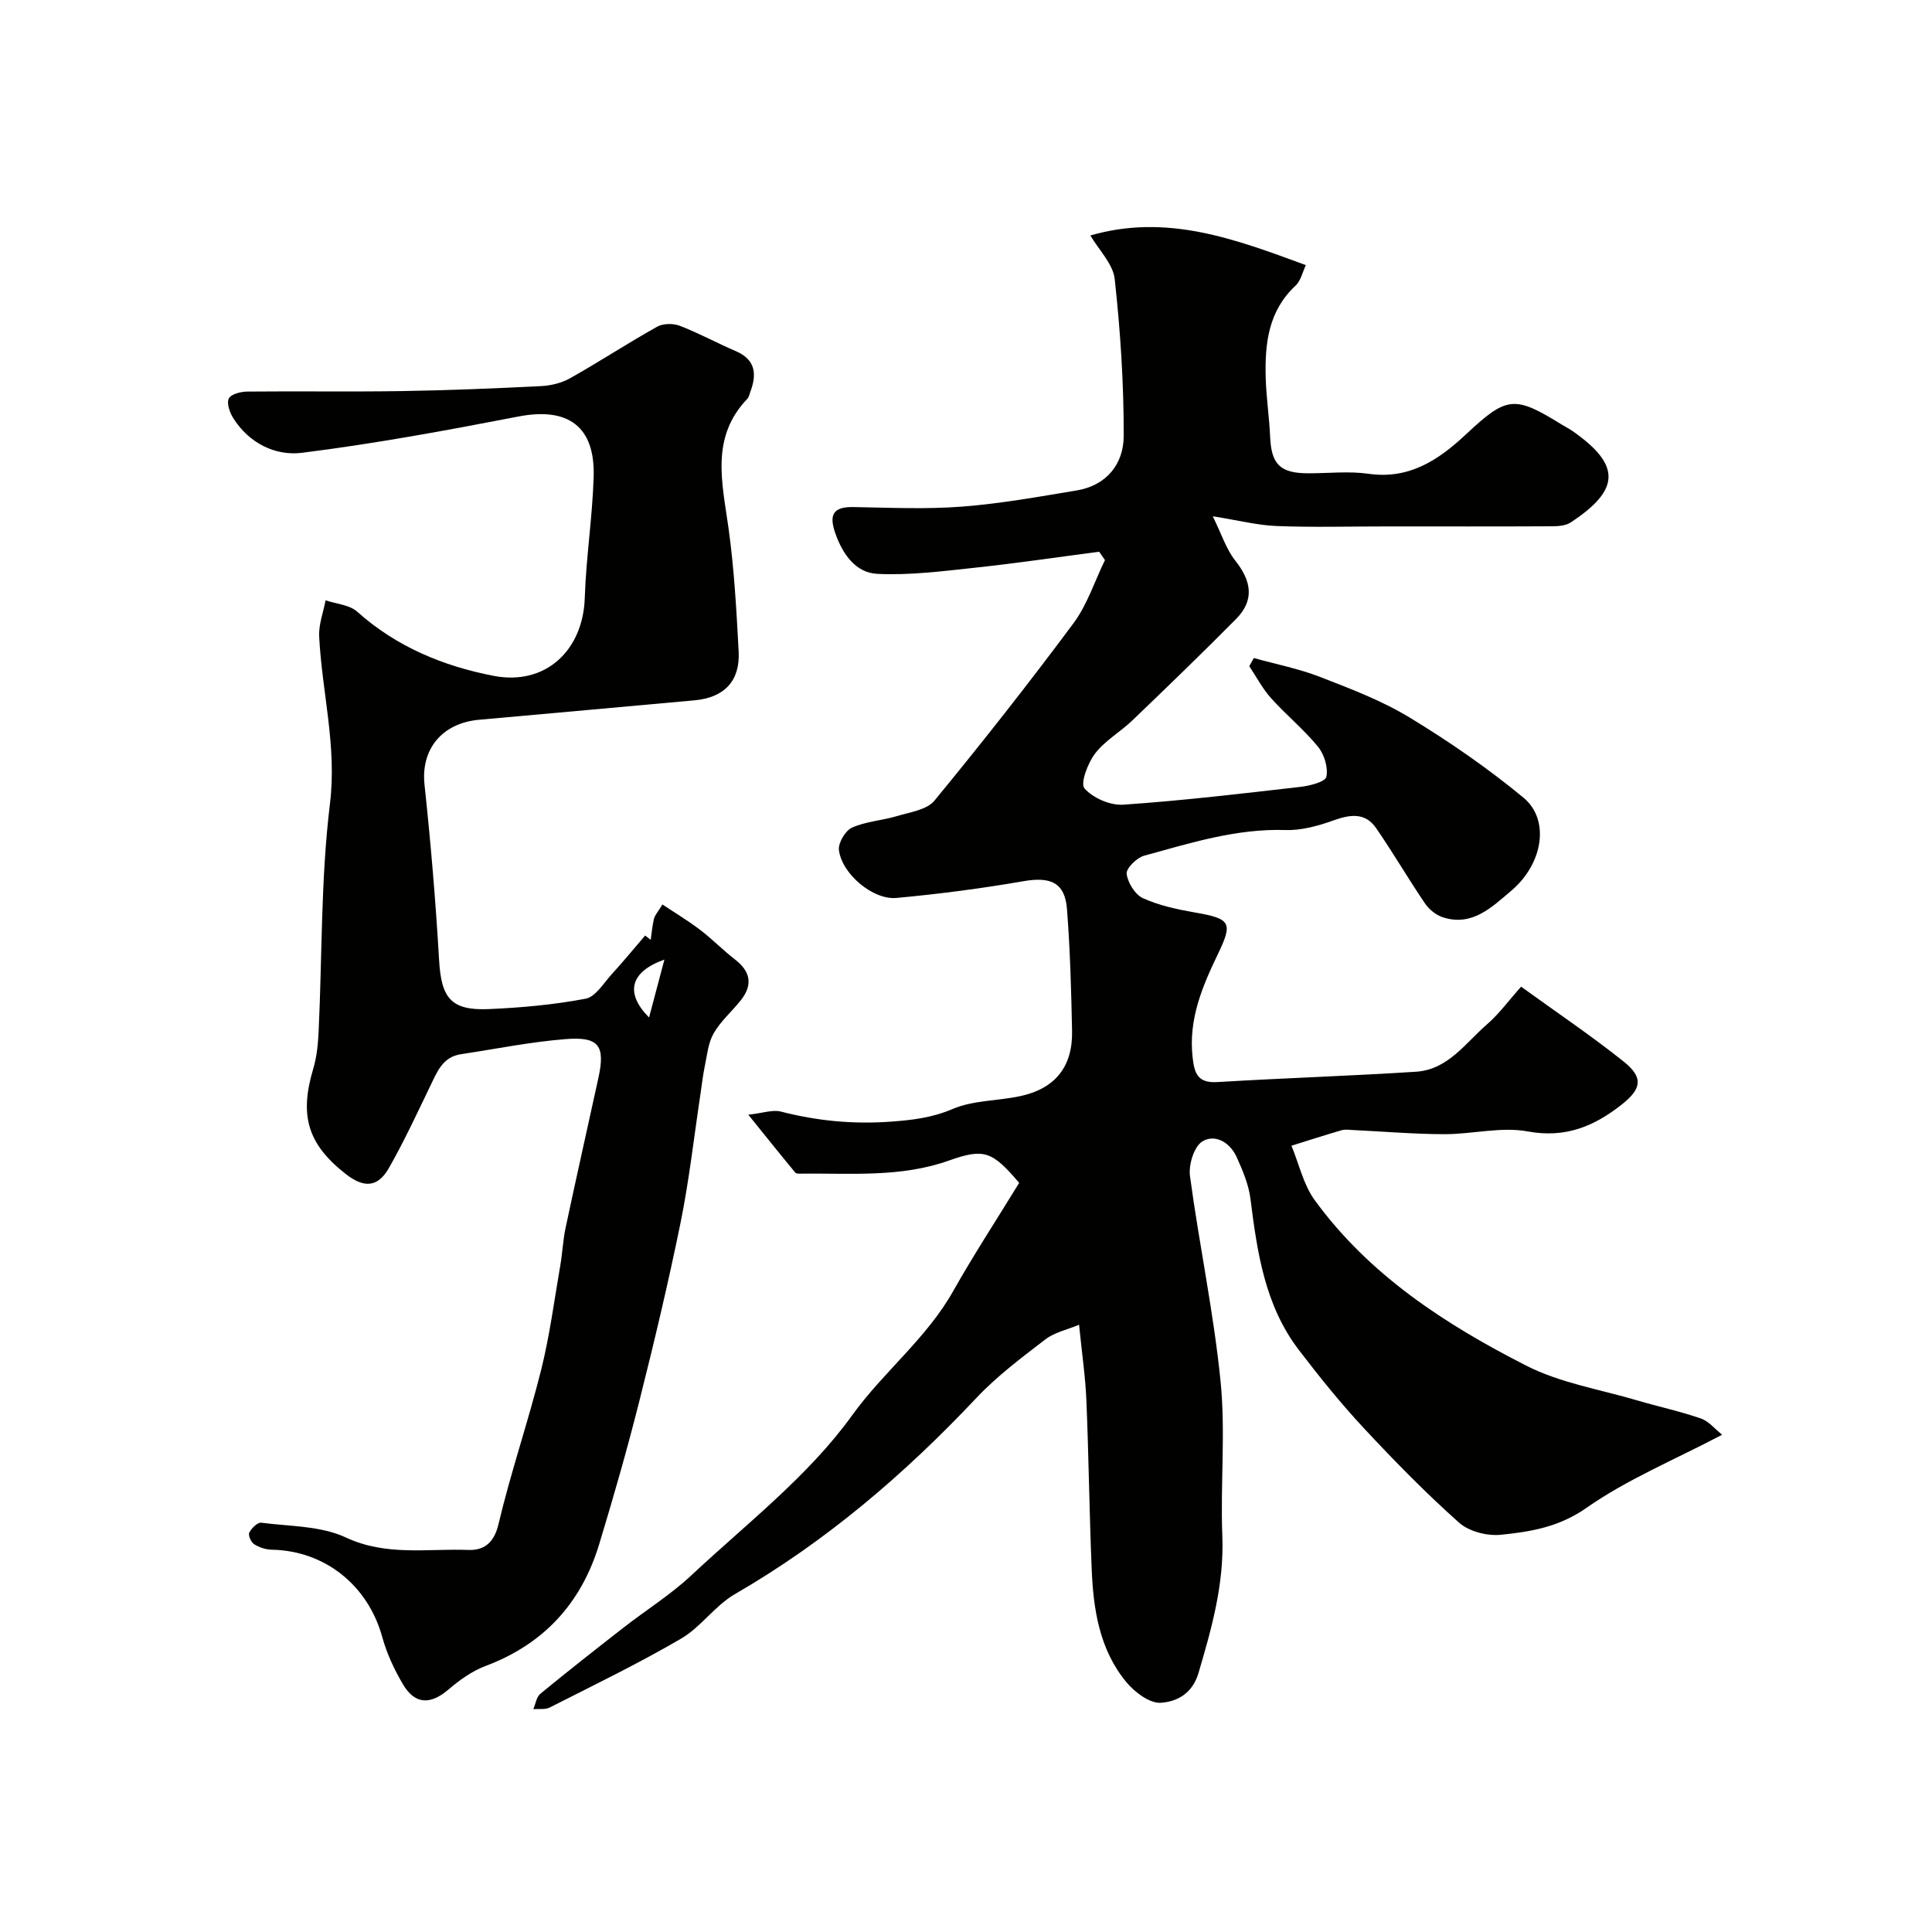
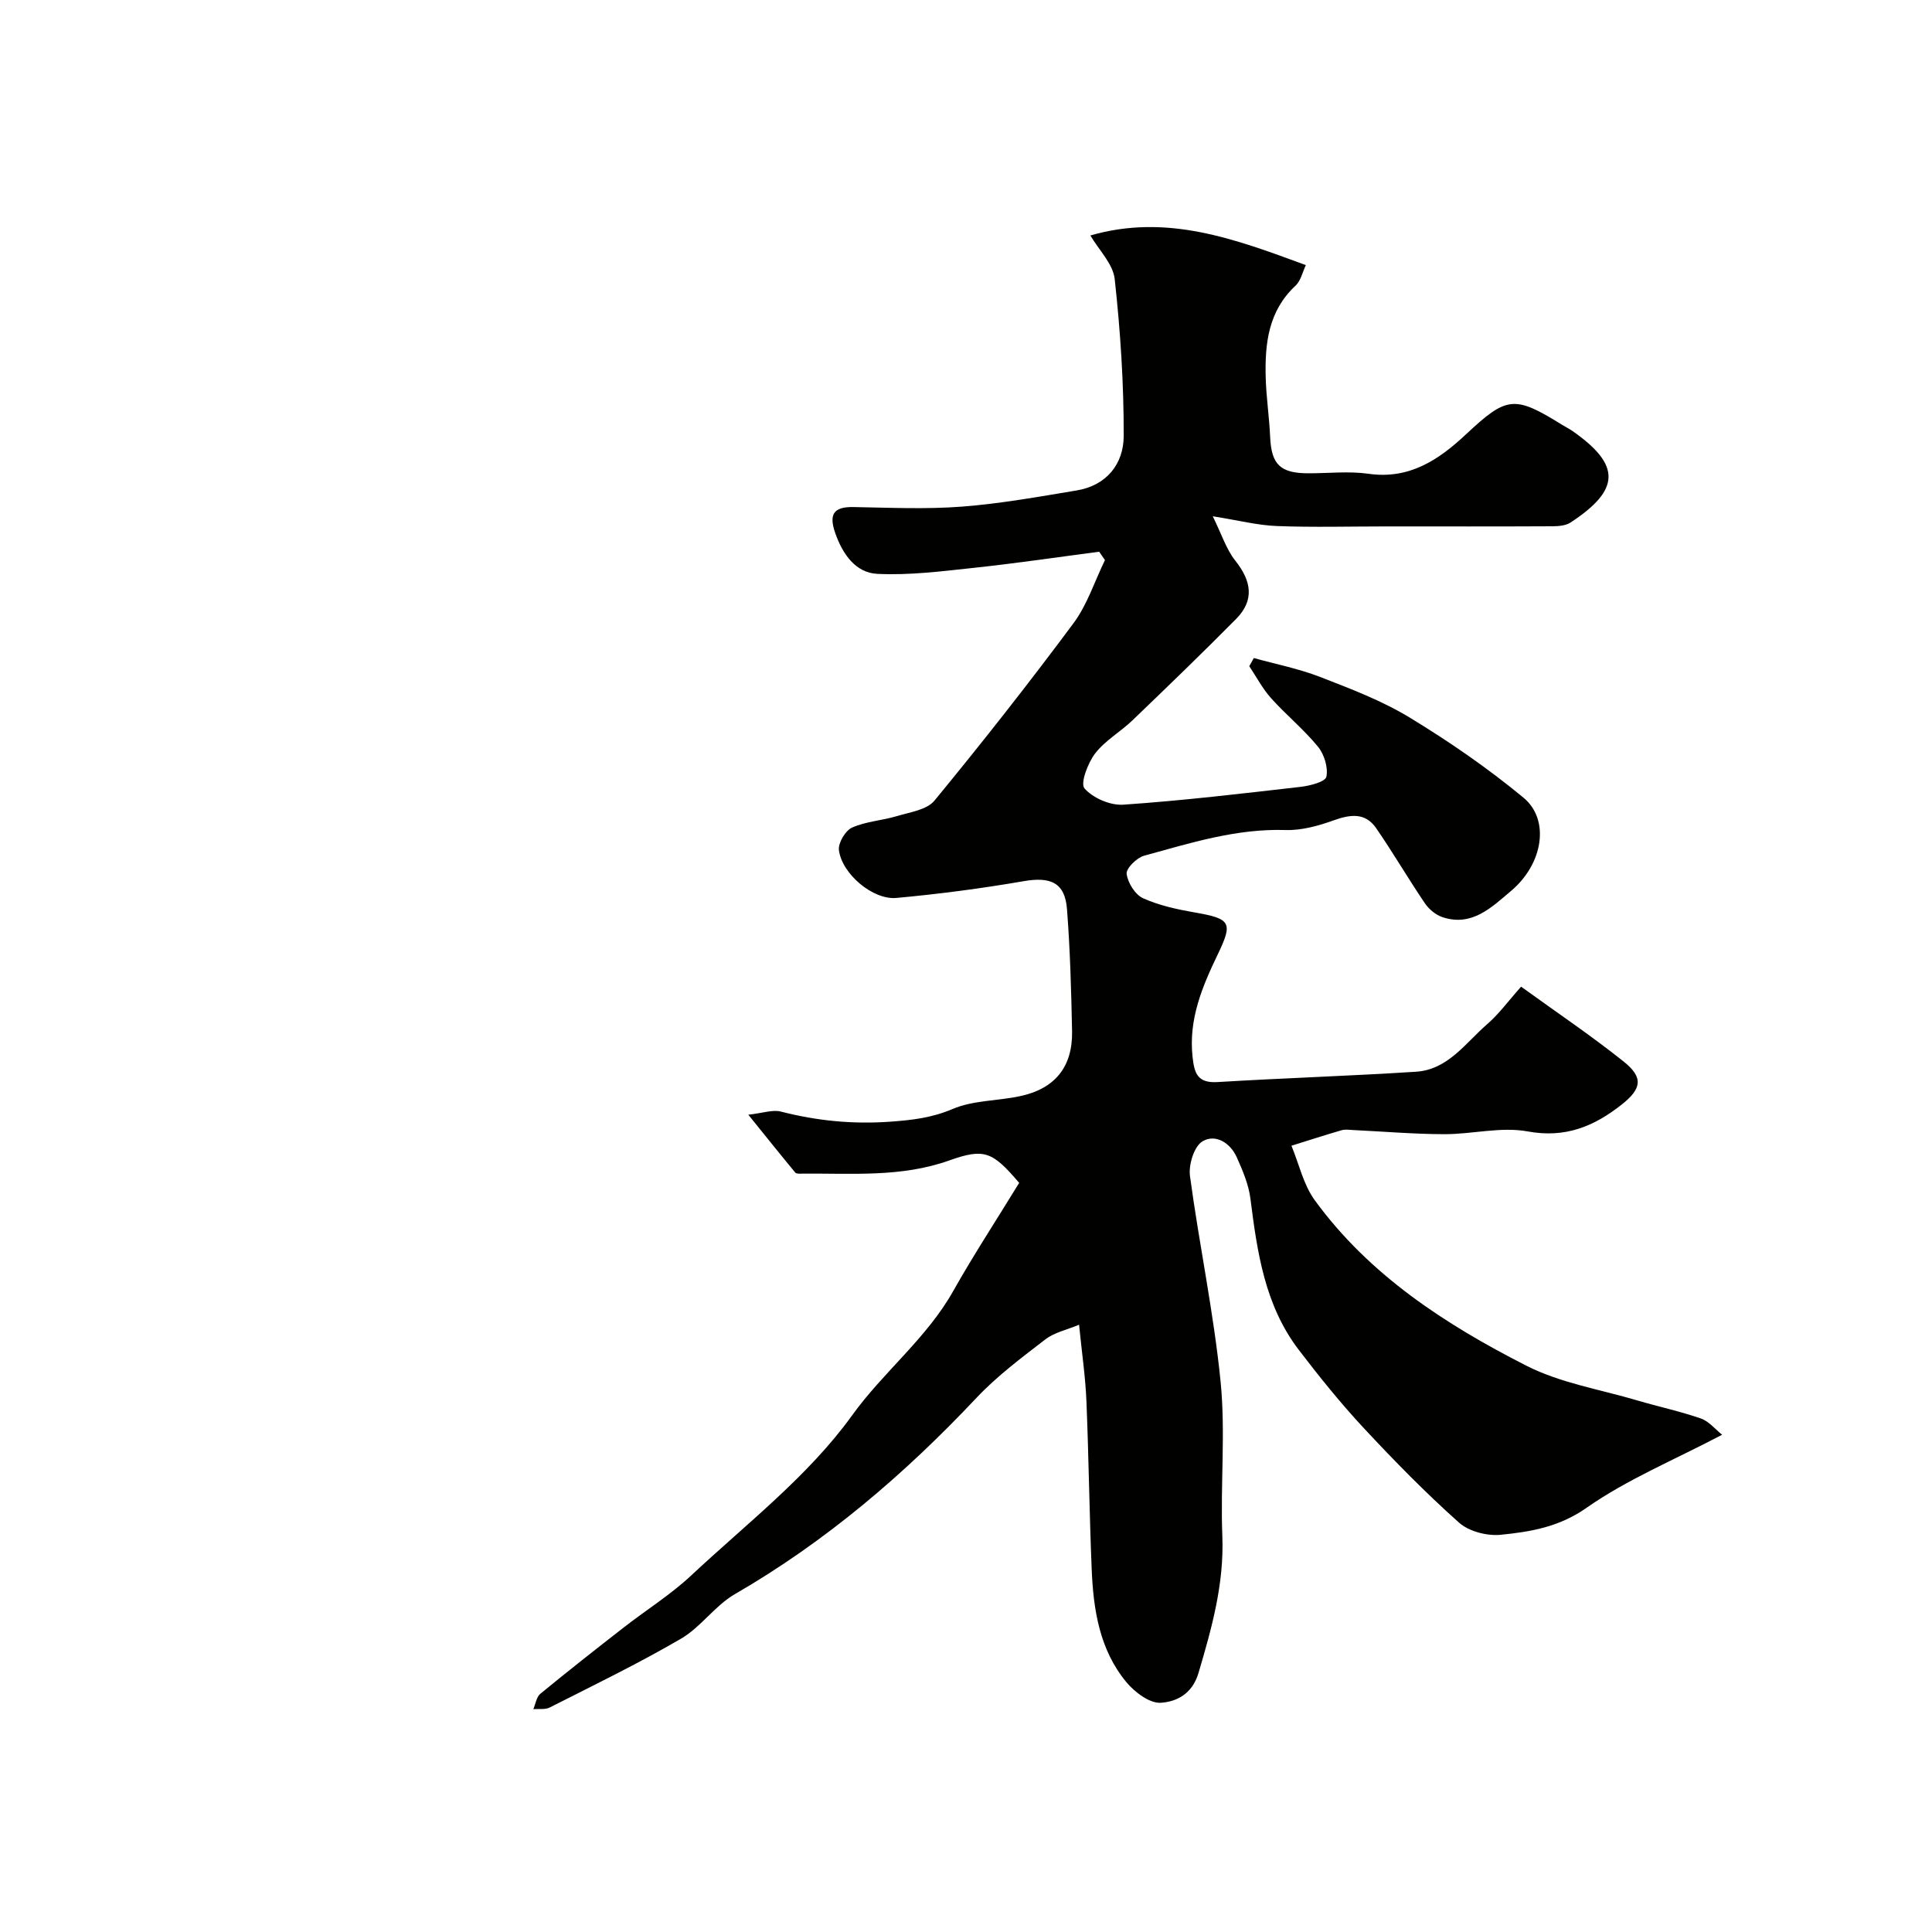
<svg xmlns="http://www.w3.org/2000/svg" enable-background="new 0 0 400 400" viewBox="0 0 400 400">
  <g fill="#010100">
-     <path d="m211.01 244.9c-5.57-6.52-7.22-7.22-14.51-4.63-9.94 3.54-20.19 2.62-30.39 2.72-.49 0-1.21.07-1.45-.21-3.02-3.64-5.97-7.33-9.73-11.99 3.05-.34 5.05-1.09 6.74-.65 7.48 1.92 14.9 2.65 22.69 2.09 4.54-.33 8.59-.8 12.88-2.63 4.22-1.8 9.24-1.66 13.85-2.63 7.3-1.52 11.01-6.06 10.87-13.47-.17-8.43-.4-16.86-1.05-25.26-.42-5.51-3.39-6.77-8.99-5.8-8.72 1.51-17.52 2.66-26.33 3.47-4.88.45-11.3-5.01-11.9-9.91-.18-1.48 1.33-4.03 2.71-4.65 2.87-1.29 6.21-1.46 9.28-2.38 2.71-.82 6.21-1.29 7.79-3.21 9.88-12.01 19.5-24.24 28.78-36.72 2.86-3.85 4.38-8.69 6.52-13.08-.4-.58-.8-1.15-1.2-1.73-8.57 1.12-17.13 2.39-25.72 3.31-6.72.72-13.51 1.6-20.21 1.27-4.49-.22-7.17-4.05-8.7-8.41-1.33-3.8-.49-5.5 3.74-5.42 7.5.13 15.03.48 22.49-.09 7.96-.61 15.86-2.04 23.75-3.35 6.22-1.03 9.71-5.52 9.73-11.25.03-10.84-.68-21.72-1.86-32.5-.34-3.15-3.28-6.02-5.04-9.04 15.8-4.56 29.82.68 44.61 6.14-.67 1.39-1.03 3.23-2.14 4.26-5.63 5.24-6.36 12-6.17 19.01.11 4.11.74 8.2.92 12.3.25 5.68 2.07 7.52 7.88 7.53 4.17.01 8.4-.48 12.48.1 8.46 1.21 14.55-2.89 20.18-8.16 8.46-7.92 10-8.14 19.98-1.93.69.43 1.43.78 2.1 1.25 10.03 7.02 9.94 12.14-.42 18.93-.99.65-2.47.77-3.72.78-11.5.06-23 .03-34.5.03-7.53 0-15.07.21-22.6-.08-3.98-.15-7.94-1.18-13.26-2.02 1.82 3.69 2.78 6.81 4.66 9.18 3.33 4.19 4.04 8.16.17 12.08-7.04 7.11-14.24 14.06-21.46 20.99-2.49 2.39-5.67 4.18-7.73 6.86-1.51 1.98-3.11 6.2-2.19 7.24 1.76 2 5.35 3.55 8.05 3.36 12.25-.84 24.47-2.29 36.68-3.69 1.93-.22 5.12-1.04 5.34-2.09.4-1.91-.44-4.64-1.74-6.23-2.94-3.59-6.6-6.58-9.72-10.05-1.76-1.97-3.02-4.39-4.5-6.61.31-.56.63-1.13.94-1.69 4.56 1.27 9.26 2.19 13.66 3.89 6.34 2.46 12.81 4.91 18.59 8.42 8.2 4.98 16.19 10.49 23.58 16.6 5.53 4.58 4.06 13.69-2.53 19.27-4.02 3.39-8.1 7.49-14.21 5.48-1.4-.46-2.83-1.64-3.67-2.88-3.47-5.12-6.59-10.48-10.1-15.57-2.26-3.27-5.35-2.84-8.81-1.6-3.16 1.14-6.64 2.1-9.94 2-10.19-.33-19.71 2.69-29.3 5.32-1.52.42-3.74 2.63-3.6 3.75.23 1.85 1.76 4.31 3.4 5.05 3.34 1.51 7.08 2.31 10.73 2.95 7.44 1.29 7.91 2.08 4.74 8.66-3.21 6.67-6.06 13.41-5.23 21.17.37 3.46 1.01 5.53 5.17 5.28 13.69-.83 27.41-1.26 41.1-2.14 6.62-.42 10.25-5.96 14.74-9.85 2.46-2.13 4.41-4.84 7.02-7.76 7.29 5.28 14.46 10.1 21.19 15.47 4.16 3.31 3.82 5.64-.39 8.96-5.69 4.48-11.63 6.98-19.43 5.54-5.52-1.02-11.48.58-17.25.57-6.26-.01-12.53-.55-18.79-.85-.83-.04-1.72-.19-2.49.03-3.48 1.01-6.93 2.13-10.39 3.21 1.57 3.78 2.47 8.04 4.81 11.26 11.3 15.53 27.06 25.74 43.78 34.26 7.07 3.61 15.31 4.93 23.04 7.22 4.36 1.29 8.84 2.24 13.13 3.73 1.66.57 2.95 2.21 4.41 3.37-9.99 5.25-19.69 9.25-28.08 15.13-5.69 3.99-11.58 4.96-17.76 5.58-2.82.28-6.58-.68-8.64-2.52-6.88-6.13-13.36-12.75-19.65-19.5-4.8-5.15-9.24-10.66-13.52-16.26-7.03-9.2-8.61-20.21-10.01-31.3-.37-2.93-1.6-5.83-2.83-8.57-1.35-3.03-4.43-4.91-7.11-3.3-1.73 1.04-2.89 4.83-2.58 7.16 1.91 14.22 4.92 28.31 6.34 42.57 1.05 10.56-.06 21.32.36 31.97.39 9.89-2.18 19.05-4.93 28.35-1.3 4.4-4.59 5.97-7.82 6.18-2.31.15-5.4-2.2-7.12-4.27-5.57-6.72-6.84-15.04-7.18-23.44-.48-11.59-.61-23.2-1.09-34.8-.2-4.92-.93-9.81-1.52-15.76-2.5 1.05-5.08 1.58-6.96 3.02-4.95 3.81-10.02 7.6-14.28 12.12-14.88 15.8-31.17 29.74-50.04 40.65-4.11 2.38-7.03 6.82-11.13 9.21-8.83 5.15-18.06 9.62-27.19 14.25-.94.48-2.25.24-3.39.34.47-1.08.64-2.51 1.45-3.18 5.68-4.67 11.47-9.22 17.28-13.74 4.64-3.62 9.7-6.77 13.98-10.78 11.45-10.71 24.25-20.57 33.27-33.1 6.55-9.1 15.5-16.01 20.99-25.83 4.21-7.46 8.93-14.67 13.62-22.33z" />
-     <path d="m134.72 194.58c.21-1.46.33-2.94.68-4.36.19-.75.8-1.4 1.75-2.96 2.67 1.78 5.37 3.4 7.86 5.3 2.48 1.89 4.67 4.16 7.14 6.07 3.24 2.49 3.77 5.26 1.23 8.46-1.84 2.32-4.17 4.32-5.62 6.84-1.14 1.98-1.36 4.52-1.85 6.85-.4 1.9-.6 3.84-.89 5.76-1.34 8.86-2.33 17.8-4.11 26.57-2.53 12.43-5.47 24.78-8.57 37.08-2.5 9.92-5.32 19.76-8.29 29.54-3.7 12.18-11.45 20.67-23.54 25.2-2.8 1.05-5.4 2.94-7.7 4.9-3.67 3.13-6.89 3.1-9.36-1.08-1.81-3.06-3.37-6.4-4.31-9.82-2.95-10.7-11.87-17.87-22.87-18.08-1.25-.02-2.62-.48-3.67-1.15-.63-.4-1.26-1.86-.99-2.39.46-.91 1.71-2.15 2.47-2.05 5.9.77 12.31.63 17.5 3.05 8.41 3.93 16.89 2.27 25.35 2.59 3.16.12 5.33-1.34 6.27-5.31 2.54-10.75 6.16-21.25 8.84-31.97 1.77-7.09 2.71-14.39 3.96-21.6.45-2.58.55-5.22 1.09-7.77 2.2-10.34 4.52-20.65 6.78-30.97 1.48-6.74.2-8.68-6.69-8.15-7.29.57-14.5 2.04-21.75 3.13-3.83.58-4.95 3.71-6.38 6.65-2.75 5.68-5.4 11.43-8.53 16.91-2.3 4.04-5.17 4.2-8.96 1.23-7.88-6.18-9.61-12.09-6.7-21.8.74-2.48.99-5.15 1.11-7.75.74-15.7.44-31.51 2.34-47.06 1.47-11.94-1.65-23.12-2.23-34.67-.12-2.47.86-4.99 1.33-7.48 2.21.75 4.94.92 6.54 2.35 8.14 7.29 17.91 11.3 28.27 13.29 10.8 2.08 18.51-5.36 18.85-16.14.27-8.38 1.59-16.72 1.84-25.1.31-10.45-5.34-14.43-15.55-12.46-14.89 2.88-29.83 5.64-44.87 7.52-5.47.68-10.95-1.99-14.21-7.2-.72-1.15-1.39-3.06-.91-4.04.44-.9 2.46-1.43 3.8-1.44 10.66-.11 21.33.07 31.99-.1 9.62-.15 19.24-.55 28.85-1.03 2.05-.1 4.27-.64 6.04-1.64 6.07-3.42 11.91-7.25 17.99-10.65 1.24-.7 3.33-.73 4.7-.2 3.95 1.52 7.69 3.57 11.58 5.24 4.17 1.79 4.4 4.83 3 8.51-.17.46-.26 1.02-.58 1.35-7.69 8.02-5.22 17.36-3.91 26.78 1.18 8.46 1.65 17.04 2.1 25.58.32 6.07-2.97 9.51-9.09 10.08-14.89 1.38-29.78 2.67-44.67 4.03-7.78.71-12.05 6.22-11.28 13.42 1.29 12.09 2.32 24.21 3.02 36.34.45 7.86 2.45 10.48 10.31 10.14 6.7-.29 13.45-.9 20.03-2.15 2.06-.39 3.73-3.24 5.43-5.1 2.37-2.59 4.6-5.32 6.89-7.98.39.29.77.59 1.15.89zm2.84 4.09c-7.1 2.53-8.22 6.9-3.18 11.99 1.09-4.13 2.01-7.62 3.18-11.99z" />
+     <path d="m211.01 244.9c-5.57-6.52-7.22-7.22-14.51-4.63-9.94 3.54-20.19 2.62-30.39 2.72-.49 0-1.21.07-1.45-.21-3.02-3.64-5.97-7.33-9.73-11.99 3.05-.34 5.05-1.09 6.74-.65 7.48 1.92 14.9 2.65 22.69 2.09 4.54-.33 8.59-.8 12.88-2.63 4.22-1.8 9.24-1.66 13.85-2.63 7.3-1.52 11.01-6.06 10.87-13.47-.17-8.43-.4-16.86-1.05-25.26-.42-5.51-3.39-6.77-8.99-5.8-8.72 1.51-17.52 2.66-26.33 3.47-4.88.45-11.3-5.01-11.9-9.91-.18-1.48 1.33-4.03 2.71-4.65 2.87-1.29 6.21-1.46 9.28-2.38 2.71-.82 6.21-1.29 7.79-3.21 9.88-12.01 19.5-24.24 28.78-36.72 2.86-3.85 4.38-8.69 6.52-13.08-.4-.58-.8-1.15-1.2-1.73-8.57 1.12-17.13 2.39-25.72 3.31-6.72.72-13.51 1.6-20.21 1.27-4.49-.22-7.17-4.05-8.7-8.41-1.33-3.8-.49-5.5 3.74-5.42 7.5.13 15.03.48 22.49-.09 7.96-.61 15.86-2.04 23.75-3.35 6.22-1.03 9.71-5.52 9.73-11.25.03-10.84-.68-21.72-1.86-32.5-.34-3.15-3.28-6.02-5.04-9.04 15.8-4.56 29.82.68 44.61 6.14-.67 1.39-1.03 3.23-2.14 4.26-5.63 5.24-6.36 12-6.17 19.01.11 4.11.74 8.2.92 12.3.25 5.68 2.07 7.52 7.88 7.53 4.17.01 8.4-.48 12.48.1 8.46 1.21 14.55-2.89 20.18-8.16 8.46-7.92 10-8.14 19.98-1.93.69.43 1.43.78 2.1 1.25 10.03 7.02 9.94 12.14-.42 18.93-.99.65-2.47.77-3.72.78-11.5.06-23 .03-34.5.03-7.53 0-15.07.21-22.6-.08-3.98-.15-7.94-1.18-13.26-2.02 1.82 3.69 2.78 6.81 4.66 9.18 3.33 4.19 4.04 8.16.17 12.08-7.04 7.11-14.24 14.06-21.46 20.99-2.49 2.39-5.67 4.18-7.73 6.86-1.51 1.98-3.11 6.2-2.19 7.24 1.76 2 5.35 3.55 8.05 3.36 12.25-.84 24.47-2.29 36.68-3.69 1.93-.22 5.12-1.04 5.34-2.09.4-1.91-.44-4.64-1.74-6.23-2.94-3.59-6.6-6.58-9.72-10.05-1.76-1.97-3.02-4.39-4.5-6.61.31-.56.63-1.13.94-1.69 4.56 1.27 9.26 2.19 13.66 3.89 6.34 2.46 12.81 4.91 18.59 8.42 8.2 4.98 16.19 10.49 23.58 16.6 5.53 4.58 4.06 13.69-2.53 19.27-4.02 3.39-8.1 7.49-14.21 5.48-1.4-.46-2.83-1.64-3.67-2.88-3.47-5.12-6.59-10.48-10.1-15.57-2.26-3.27-5.35-2.84-8.81-1.6-3.16 1.14-6.64 2.1-9.94 2-10.19-.33-19.71 2.69-29.3 5.32-1.52.42-3.74 2.63-3.6 3.75.23 1.85 1.76 4.31 3.4 5.05 3.34 1.51 7.08 2.31 10.73 2.95 7.44 1.29 7.91 2.08 4.74 8.66-3.21 6.67-6.06 13.41-5.23 21.17.37 3.46 1.01 5.53 5.17 5.28 13.69-.83 27.41-1.26 41.1-2.14 6.62-.42 10.25-5.96 14.74-9.85 2.46-2.13 4.41-4.84 7.02-7.76 7.29 5.28 14.46 10.1 21.19 15.47 4.16 3.31 3.82 5.64-.39 8.96-5.69 4.48-11.63 6.98-19.43 5.54-5.52-1.02-11.48.58-17.25.57-6.26-.01-12.53-.55-18.79-.85-.83-.04-1.72-.19-2.49.03-3.48 1.01-6.93 2.13-10.39 3.21 1.57 3.78 2.47 8.04 4.81 11.26 11.3 15.53 27.06 25.74 43.78 34.26 7.07 3.61 15.31 4.93 23.04 7.22 4.36 1.29 8.84 2.24 13.13 3.73 1.66.57 2.95 2.21 4.41 3.37-9.99 5.25-19.69 9.25-28.08 15.13-5.69 3.99-11.58 4.96-17.76 5.58-2.82.28-6.58-.68-8.64-2.52-6.88-6.13-13.36-12.75-19.65-19.5-4.8-5.15-9.24-10.66-13.52-16.26-7.03-9.2-8.61-20.21-10.01-31.3-.37-2.93-1.6-5.83-2.83-8.57-1.35-3.03-4.43-4.91-7.11-3.3-1.73 1.04-2.89 4.83-2.58 7.16 1.91 14.22 4.92 28.31 6.34 42.57 1.05 10.56-.06 21.32.36 31.97.39 9.89-2.18 19.05-4.93 28.35-1.3 4.4-4.59 5.97-7.82 6.18-2.31.15-5.4-2.2-7.12-4.27-5.57-6.72-6.84-15.04-7.18-23.44-.48-11.59-.61-23.2-1.09-34.8-.2-4.92-.93-9.81-1.52-15.76-2.5 1.05-5.08 1.58-6.96 3.02-4.95 3.81-10.02 7.6-14.28 12.12-14.88 15.8-31.17 29.74-50.04 40.65-4.11 2.38-7.03 6.82-11.13 9.21-8.83 5.15-18.06 9.62-27.19 14.25-.94.48-2.25.24-3.39.34.47-1.08.64-2.51 1.45-3.18 5.68-4.67 11.47-9.22 17.28-13.74 4.64-3.62 9.7-6.77 13.98-10.78 11.45-10.71 24.25-20.57 33.27-33.1 6.55-9.1 15.5-16.01 20.99-25.83 4.21-7.46 8.93-14.67 13.62-22.33" />
  </g>
</svg>